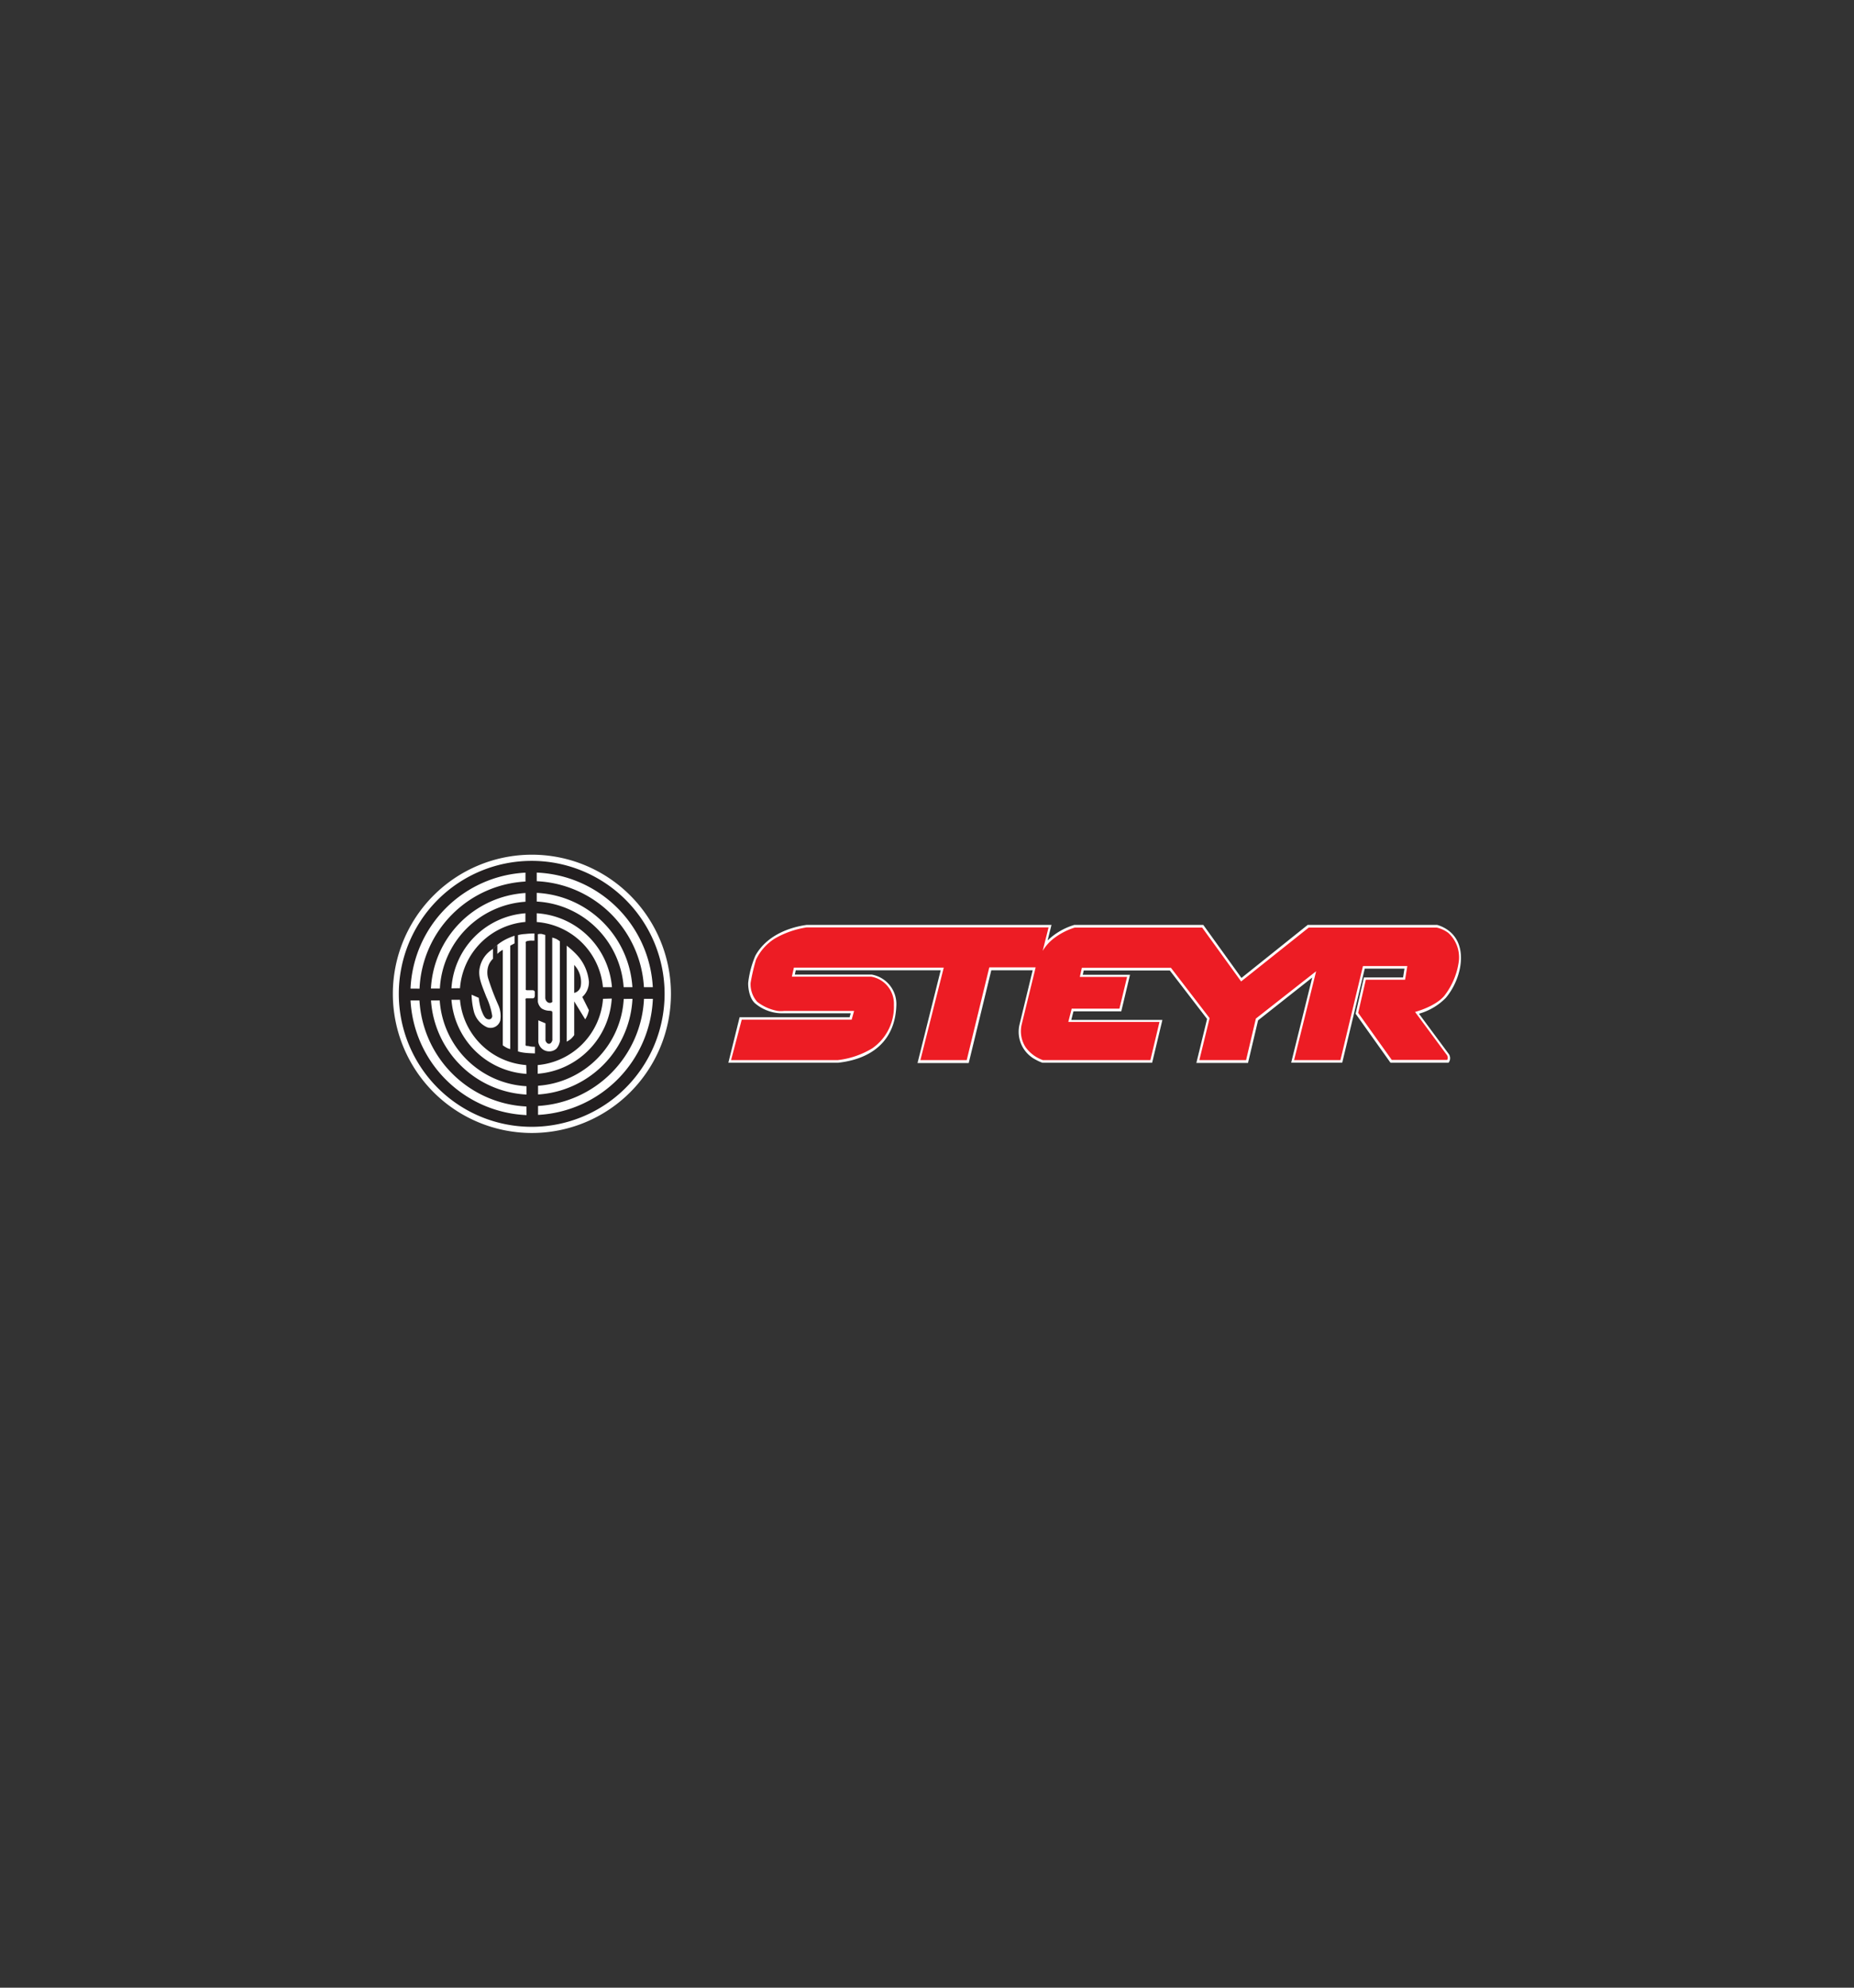
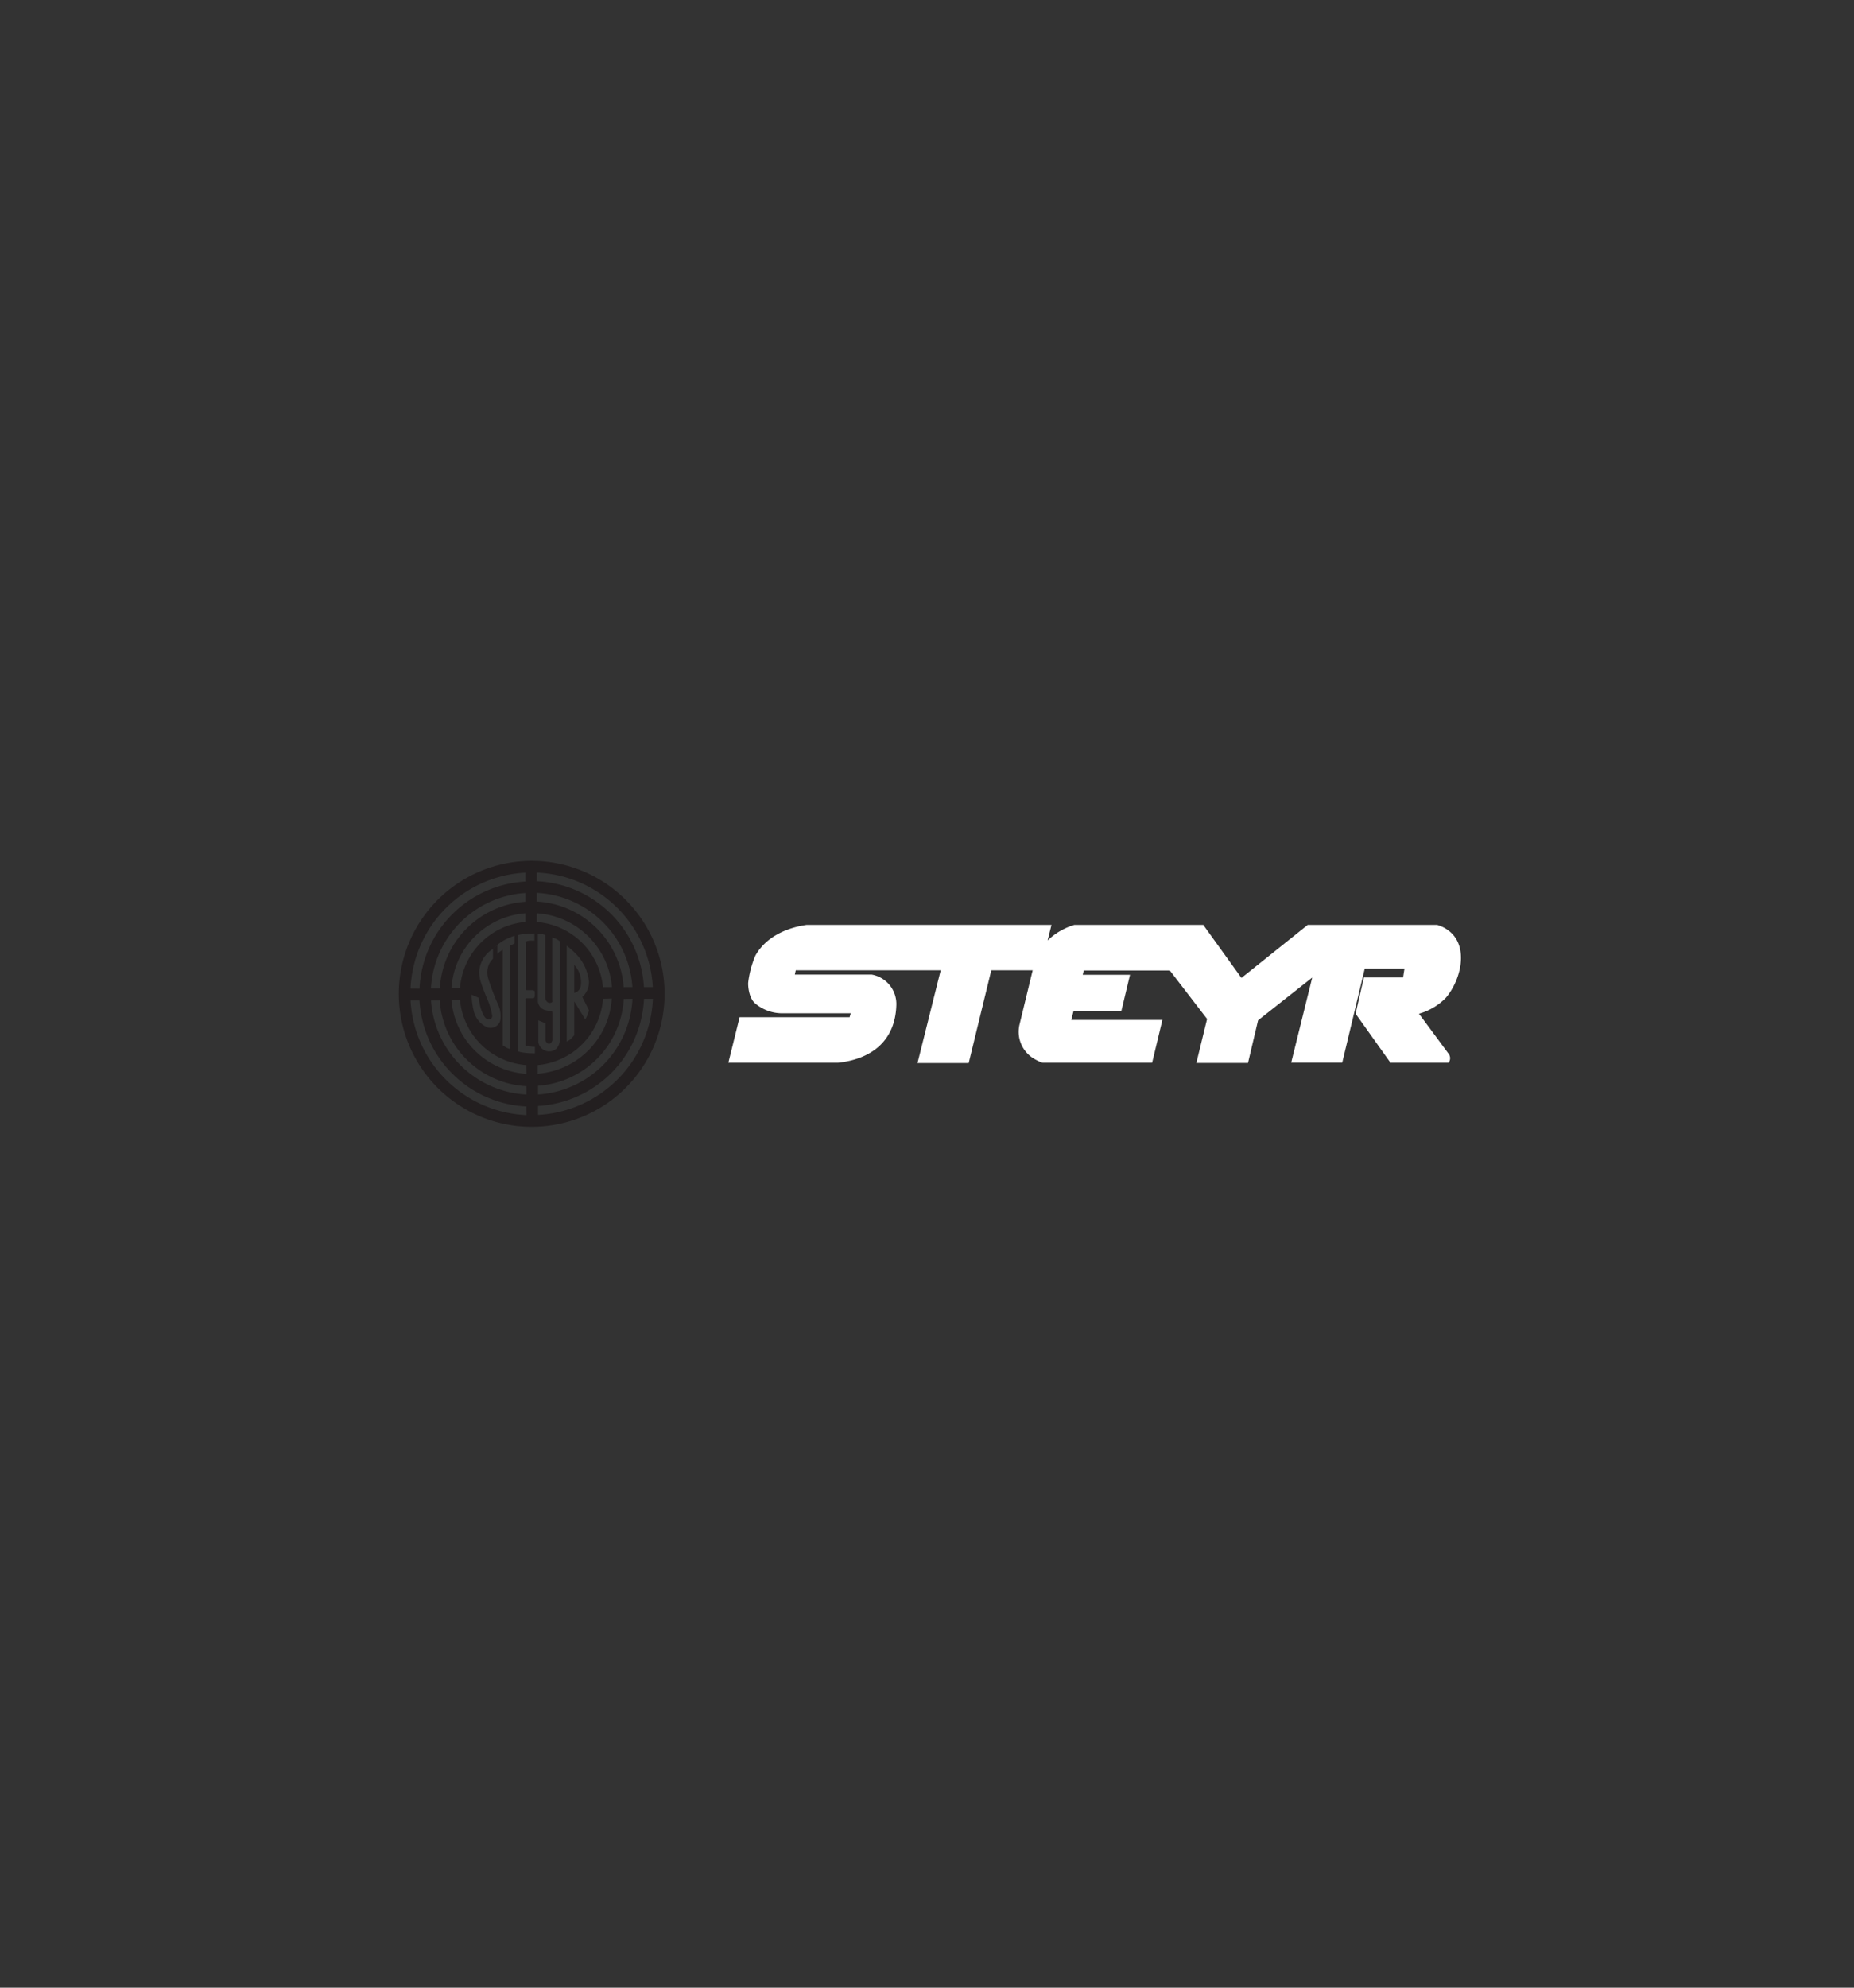
<svg xmlns="http://www.w3.org/2000/svg" id="Layer_1" data-name="Layer 1" viewBox="0 0 280 300">
  <rect x="0" y="0" width="280" height="300" fill="#333333" stroke="none" />
  <defs>
    <style>.cls-1{fill:#fff;}.cls-1,.cls-2,.cls-3{fill-rule:evenodd;}.cls-2{fill:#231f20;}.cls-3{fill:#ed1c24;}</style>
  </defs>
  <title>Steyr Logo</title>
-   <path class="cls-1" d="M59.33,150a21,21,0,1,1,21,21,21,21,0,0,1-21-21" />
  <path class="cls-2" d="M92.42,149a12.15,12.15,0,0,0-11.36-11.16v1.32a10.86,10.86,0,0,1,10,9.84h1.31m-1.3,1.75a10.86,10.86,0,0,1-9.86,10v1.31a12.15,12.15,0,0,0,11.18-11.35Zm-11.6,10a10.86,10.86,0,0,1-10-9.85H68.18a12.15,12.15,0,0,0,11.34,11.18Zm-10-11.6a10.86,10.86,0,0,1,9.88-10v-1.31a12.11,12.11,0,0,0-11.17,11.33ZM94.19,149a13.93,13.93,0,0,0-13.13-12.93v-1.31A15.24,15.24,0,0,1,95.51,149Zm1.33,1.75a15.24,15.24,0,0,1-14.26,14.44v-1.32A13.92,13.92,0,0,0,94.2,150.77Zm-16,14.45A15.26,15.26,0,0,1,65.09,151h1.32a13.9,13.9,0,0,0,13.1,12.94Zm-14.44-16a15.26,15.26,0,0,1,14.28-14.42v1.32a13.88,13.88,0,0,0-12.93,13.1ZM97.25,149a17,17,0,0,0-16.19-16V131.7A18.31,18.31,0,0,1,98.59,149Zm1.35,1.75a18.32,18.32,0,0,1-17.34,17.52v-1.35a17,17,0,0,0,16-16.17ZM79.52,168.3A18.32,18.32,0,0,1,62,151h1.35a17,17,0,0,0,16.15,16ZM62,149.21a18.32,18.32,0,0,1,17.36-17.5v1.34a16.94,16.94,0,0,0-16,16.17Zm-1.77.79A20.07,20.07,0,1,1,80.3,170.07,20.06,20.06,0,0,1,60.23,150Zm26.49-4.36v4.22a1.3,1.3,0,0,0,1-1.1,3.76,3.76,0,0,0-.36-2.2A3.65,3.65,0,0,0,86.72,145.64Zm-1.13-2.91v14.49a5.54,5.54,0,0,0,.59-.38,3.9,3.9,0,0,0,.54-.61v-5.09l1.66,2.71a3.78,3.78,0,0,0,.36-.71,4.82,4.82,0,0,0,.2-.67l-1-2a3,3,0,0,0,1-2.32,6.94,6.94,0,0,0-1.69-3.89A13.2,13.2,0,0,0,85.59,142.73ZM81.23,141V151.2a1.73,1.73,0,0,0,.56,1,2.27,2.27,0,0,0,1.1.35,1.41,1.41,0,0,1,.4.05c.11,0,.13.24.13.24V157s-.13.54-.51.54-.53-.51-.53-.51v-2.58L81.3,154v3.27a1.66,1.66,0,0,0,2.74,1,2.25,2.25,0,0,0,.51-1.12V142.07a3.13,3.13,0,0,0-.51-.34,3.19,3.19,0,0,0-.64-.22V151a.44.44,0,0,1,0,.23.56.56,0,0,1-.74,0,.85.85,0,0,1-.31-.64v-9.48l-.56-.15A1.73,1.73,0,0,0,81.23,141Zm-3,.13v17.56a6.06,6.06,0,0,0,1.15.22c.57.06,1.41.08,1.41.08v-1s-.59,0-.84-.08-.52,0-.57-.15a.82.82,0,0,1,0-.28V151a.41.41,0,0,1,0-.25.22.22,0,0,1,.21-.07h.94a.26.26,0,0,0,.15-.11.63.63,0,0,0,.09-.23v-.66a.3.3,0,0,0-.11-.15.5.5,0,0,0-.18-.08h-.89s-.13,0-.18-.07a.47.47,0,0,1,0-.21v-6.8a.25.25,0,0,1,0-.21.36.36,0,0,1,.2-.12,2.91,2.91,0,0,1,.64-.08,2.36,2.36,0,0,0,.46,0v-1.07a12.66,12.66,0,0,0-1.4.08C78.67,141,78.18,141.15,78.18,141.15Zm-3.12,1.48a6.92,6.92,0,0,1,1.1-.74,9.76,9.76,0,0,1,1.5-.64v1.15s-.22.13-.37.2a2.89,2.89,0,0,0-.28.16v15.59a1.88,1.88,0,0,1-.57-.21,3.45,3.45,0,0,1-.56-.36V143.36a3.85,3.85,0,0,0-.36.22,3,3,0,0,0-.46.4v-1.35l-.66.59v1.49a2.69,2.69,0,0,0-.69,1.06,3.19,3.19,0,0,0,0,2,36.46,36.46,0,0,0,1.46,3.84,4.1,4.1,0,0,1,.33,2.43,1.52,1.52,0,0,1-2,1,3.62,3.62,0,0,1-2-2.43,11.79,11.79,0,0,1-.33-2.48l1.08.47a9.62,9.62,0,0,0,.35,1.71c.23.63.49,1.32.9,1.48s.76,0,.79-.44a10.45,10.45,0,0,0-.89-2.88c-.64-1.67-1.3-3.05-1-4.4a4.32,4.32,0,0,1,1.94-2.81Z" />
  <path class="cls-1" d="M158.24,141.92a9.85,9.85,0,0,1,4-2.32h19.49l5.76,8,10-8h19.57a5.58,5.58,0,0,1,.64.23c4.44,1.95,3.18,7.82.65,10.78A9.1,9.1,0,0,1,214.3,153l4.56,6.16a1.72,1.72,0,0,1,.08.19,1.08,1.08,0,0,1-.18,1.05H210L204.73,153l1.25-5.47h5.92l.21-1.33h-6l-3.4,14.19H195l3.18-12.85L190,154l-1.52,6.43h-7.8l1.62-6.64-5.63-7.32h-13l-.15.65h7.14l-1.32,5.52h-7.22l-.33,1.3h13.76L174,160.4H157.44a5.78,5.78,0,0,1-1-.45,4.73,4.73,0,0,1-2.48-5.26l2-8.25h-6.25l-3.41,14h-7.73l3.5-14H120.18l-.14.65c2.13,0,11.12,0,11.59,0a4.51,4.51,0,0,1,3.74,4.63c-.17,5.5-3.89,8.15-8.81,8.68H110l1.7-6.87h16.61l.17-.6H118.38a6.33,6.33,0,0,1-4.29-1.45c-1.06-.86-1.13-2.86-1.09-3.2a14.61,14.61,0,0,1,1.09-4.06c1.56-2.79,4.66-4.19,7.71-4.62h37l-.58,2.32" />
-   <path class="cls-3" d="M110.41,160h16.13a12.86,12.86,0,0,0,5.2-1.78,7.61,7.61,0,0,0,3.26-6.55,4.13,4.13,0,0,0-3.41-4.26c-.52,0-12,0-12,0l.31-1.37h22.63L139,160h7l3.41-14h7l-2.13,8.7a4.45,4.45,0,0,0,.6,3.34A5.44,5.44,0,0,0,157.5,160h16.24l1.37-5.76H161.34l.51-2h7.21l1.16-4.8h-7.14l.31-1.37h13.45l5.84,7.6L181.13,160h7.06l1.48-6.27,9.1-7.14L195.44,160h7l3.4-14.19h6.7l-.34,2.06h-5.93l-1.15,5,5.07,7.1h8.37a.67.67,0,0,0,.09-.33,1.16,1.16,0,0,0-.1-.36l-4.84-6.55s3-.77,4.41-2.42a10.83,10.83,0,0,0,2.21-5.31,5,5,0,0,0-1.6-4.2A4.75,4.75,0,0,0,217,140H197.65l-10.21,8.13L181.56,140H162.3a10.25,10.25,0,0,0-3,1.52,6.66,6.66,0,0,0-1.83,2l.89-3.55H121.83a13.83,13.83,0,0,0-4.81,1.68,7.64,7.64,0,0,0-2.85,3.21,30.72,30.72,0,0,0-.81,3.48,4,4,0,0,0,1,2.87,7.17,7.17,0,0,0,3.08,1.37,4.66,4.66,0,0,0,1,0h10.55l-.37,1.32h-16.6L110.41,160" />
</svg>